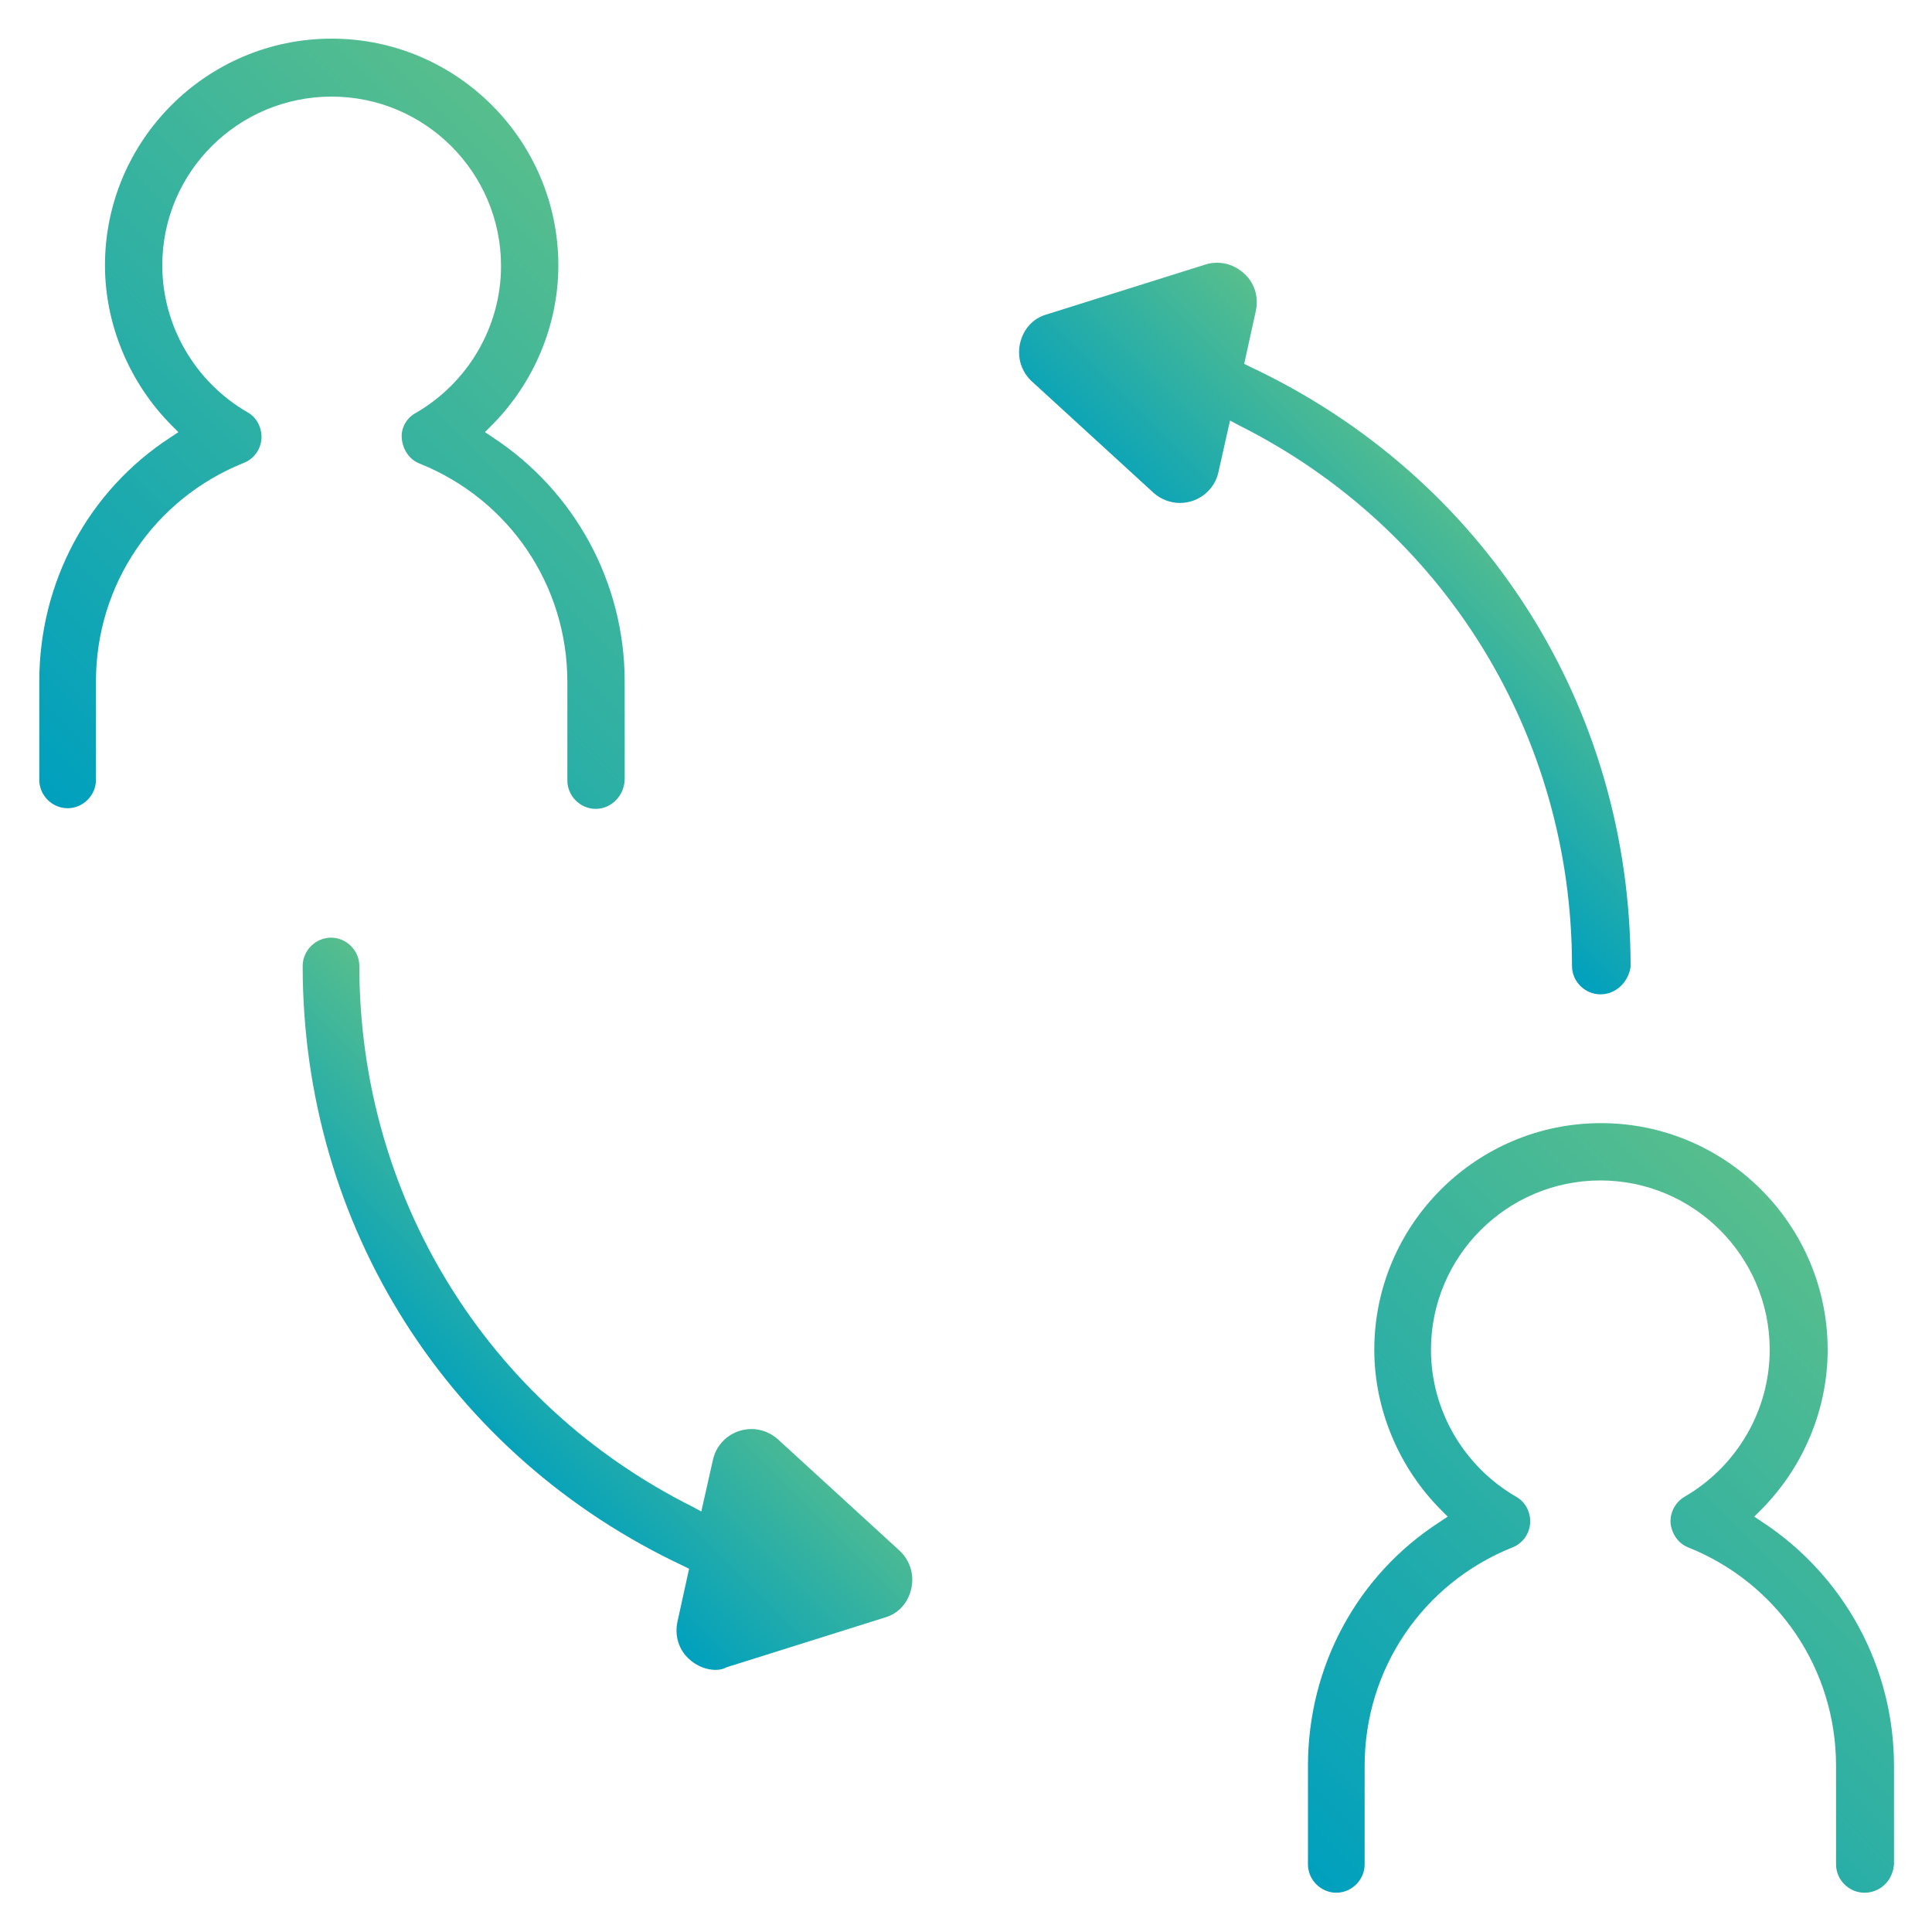
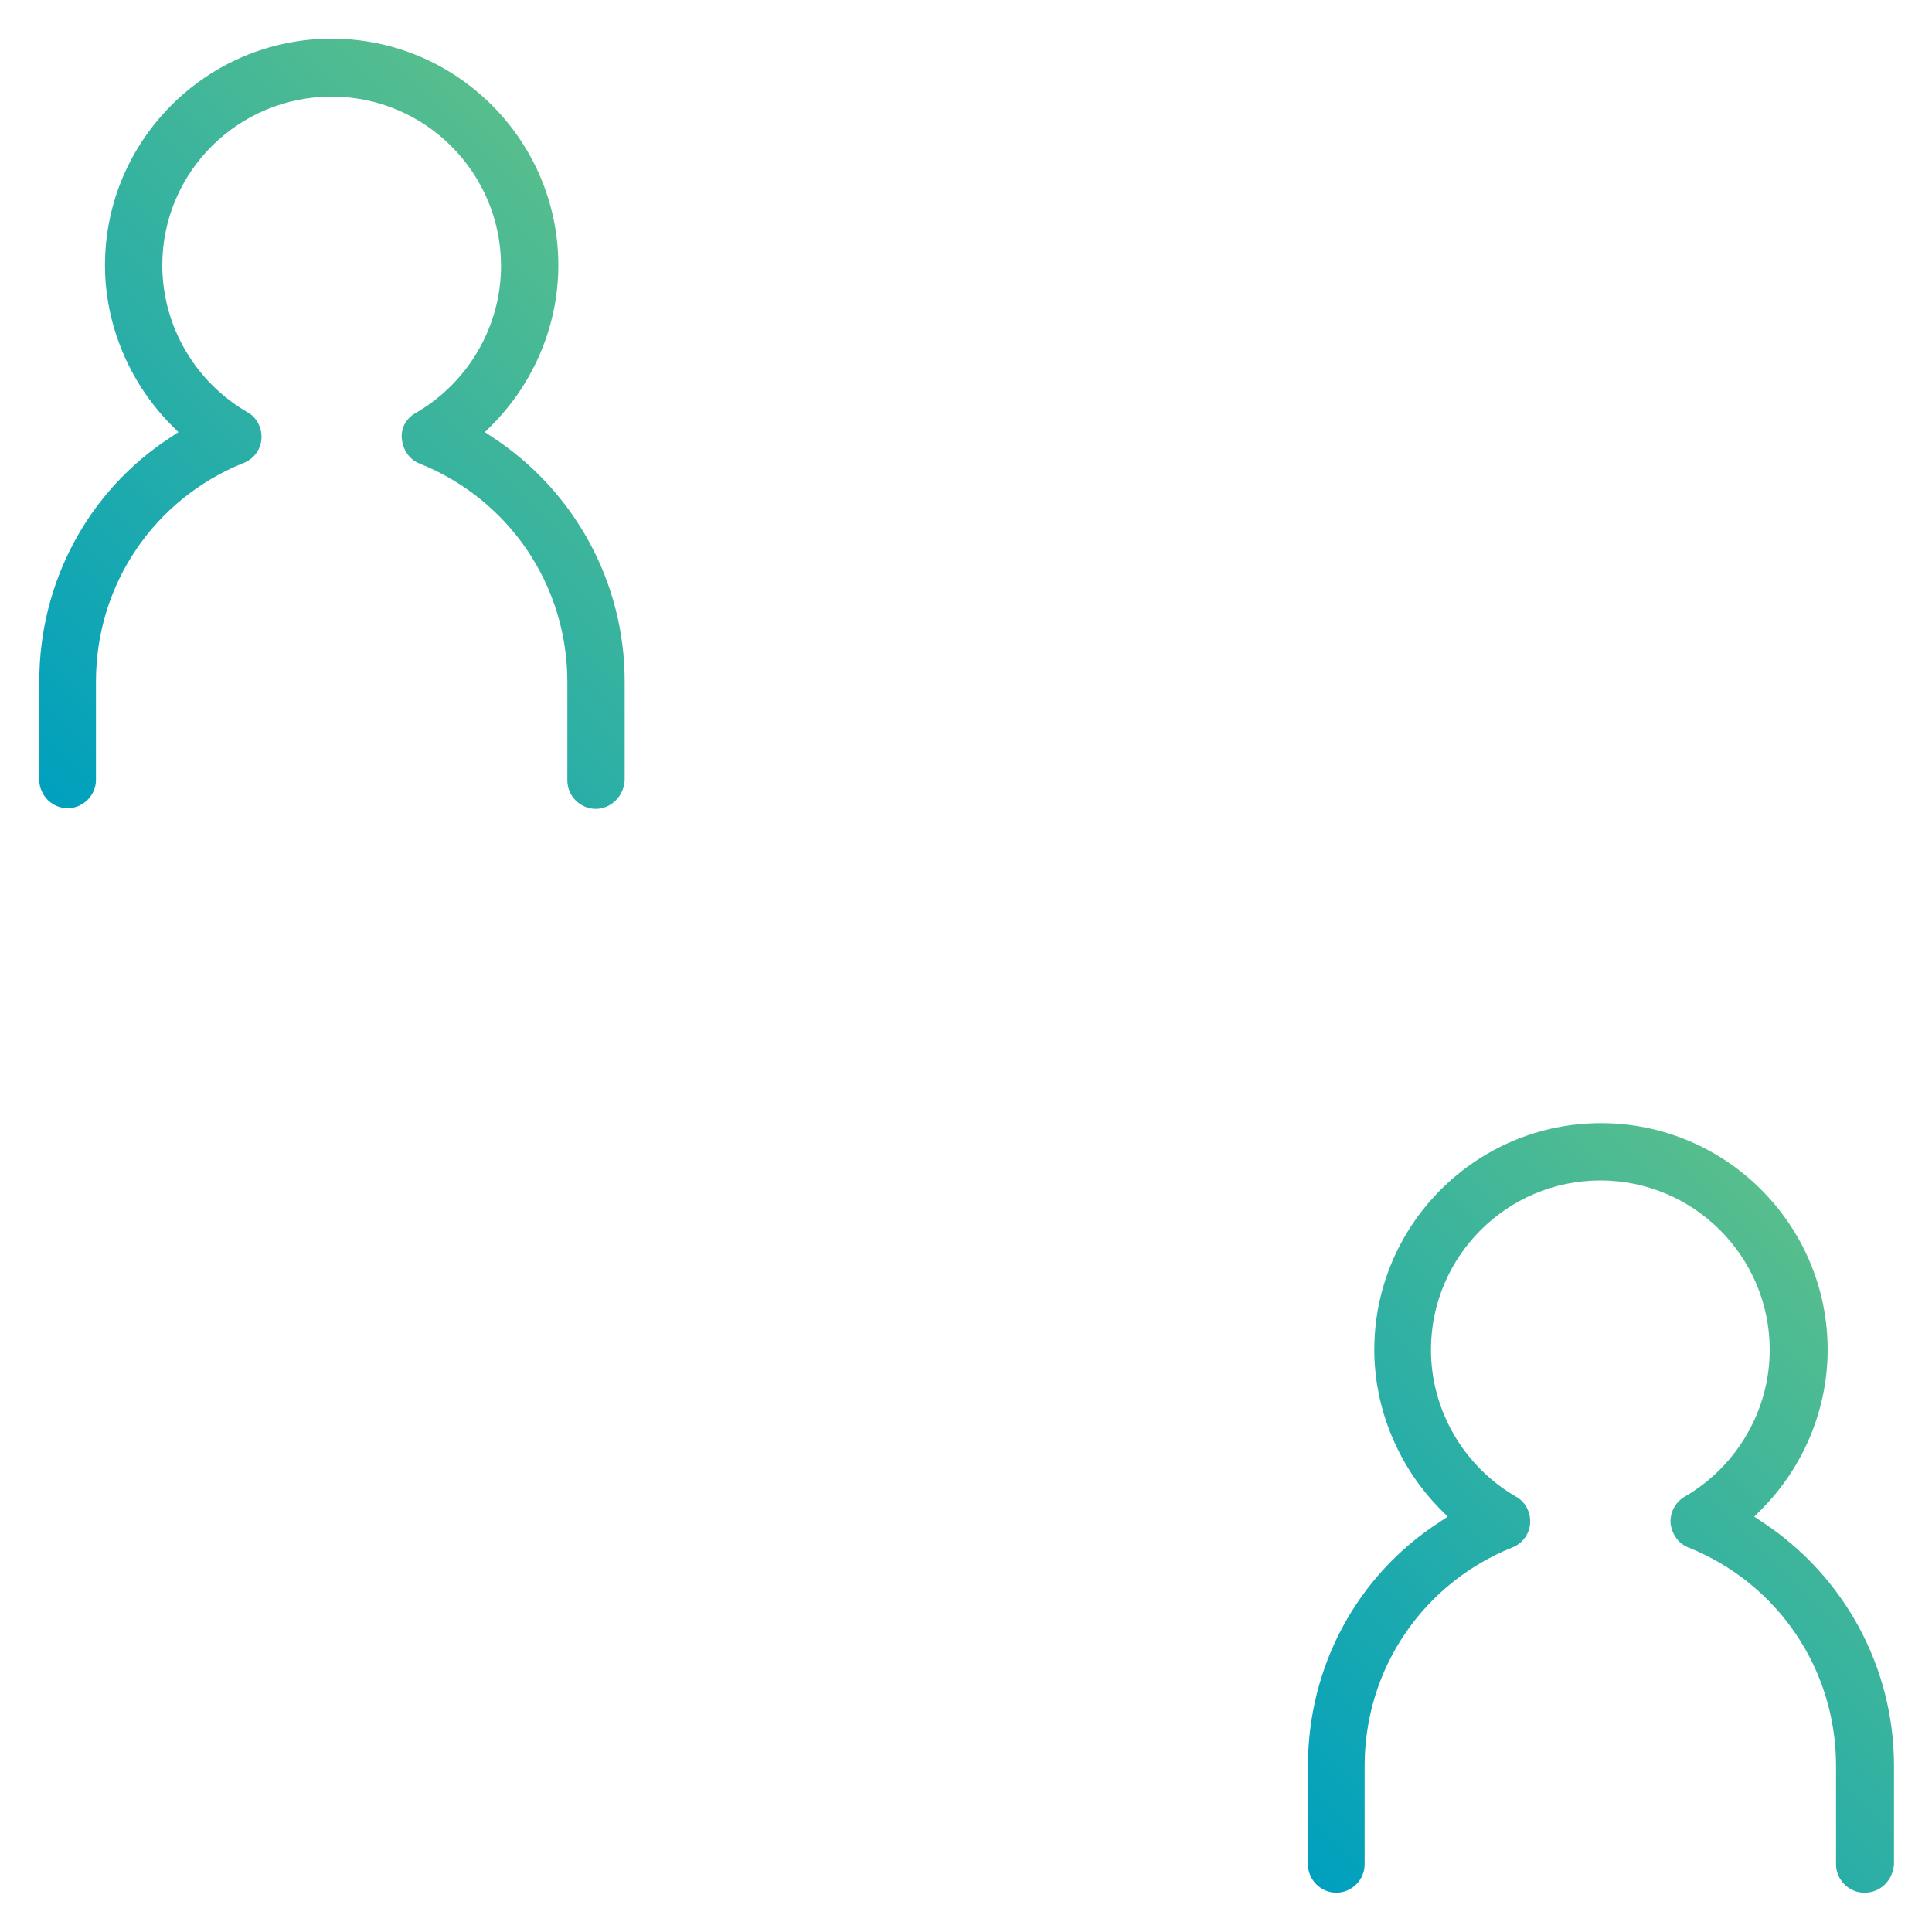
<svg xmlns="http://www.w3.org/2000/svg" version="1.1" id="Layer_1" x="0px" y="0px" viewBox="0 0 300 300" style="enable-background:new 0 0 300 300;" xml:space="preserve">
  <style type="text/css">
	.st0{fill:url(#SVGID_1_);}
	.st1{fill:url(#SVGID_2_);}
	.st2{fill:url(#SVGID_3_);}
	.st3{fill:url(#SVGID_4_);}
</style>
  <g>
    <g>
      <linearGradient id="SVGID_1_" gradientUnits="userSpaceOnUse" x1="7.26" y1="124.187" x2="95.708" y2="35.739">
        <stop offset="0" style="stop-color:#00A0BE" />
        <stop offset="1" style="stop-color:#57BE8D" />
      </linearGradient>
      <path class="st0" d="M92.5,125.6c-2.4,0-4.4-2-4.4-4.4v-15.3c0-15-9-28.3-22.9-33.9c-1.6-0.6-2.6-2.1-2.8-3.8s0.7-3.3,2.2-4.1    c8.1-4.7,13.2-13.4,13.2-22.8c0-14.5-11.8-26.3-26.3-26.3S25.2,26.7,25.2,41.2c0,9.4,5.1,18.1,13.2,22.8c1.5,0.8,2.3,2.5,2.2,4.1    c-0.1,1.7-1.2,3.2-2.8,3.8c-13.9,5.6-22.9,18.9-22.9,33.9v15.3c0,2.4-2,4.4-4.4,4.4c-2.4,0-4.4-2-4.4-4.4v-15.3    c0-15.4,7.6-29.6,20.4-37.9l1.2-0.8l-1-1c-6.6-6.6-10.4-15.7-10.4-24.9c0-19.4,15.8-35.2,35.2-35.2s35.2,15.8,35.2,35.2    c0,9.3-3.8,18.3-10.4,24.9l-1,1l1.2,0.8c12.8,8.4,20.5,22.6,20.5,37.9v15.3C96.9,123.6,94.9,125.6,92.5,125.6z" />
      <linearGradient id="SVGID_2_" gradientUnits="userSpaceOnUse" x1="204.284" y1="292.545" x2="292.736" y2="204.093">
        <stop offset="0" style="stop-color:#00A0BE" />
        <stop offset="1" style="stop-color:#57BE8D" />
      </linearGradient>
      <path class="st1" d="M289.5,293.9c-2.4,0-4.4-2-4.4-4.4v-15.3c0-15-9-28.3-22.9-33.9c-1.6-0.6-2.6-2.1-2.8-3.8    c-0.1-1.7,0.8-3.3,2.2-4.1c8.1-4.7,13.2-13.4,13.2-22.8c0-14.5-11.8-26.3-26.3-26.3c-14.5,0-26.3,11.8-26.3,26.3    c0,9.4,5.1,18.1,13.2,22.8c1.5,0.8,2.3,2.5,2.2,4.1c-0.1,1.7-1.2,3.2-2.8,3.8c-13.9,5.6-22.9,18.9-22.9,33.9v15.3    c0,2.4-2,4.4-4.4,4.4c-2.4,0-4.4-2-4.4-4.4v-15.3c0-15.4,7.6-29.6,20.5-37.9l1.2-0.8l-1-1c-6.6-6.6-10.4-15.7-10.4-24.9    c0-19.4,15.8-35.2,35.2-35.2s35.2,15.8,35.2,35.2c0,9.3-3.8,18.3-10.4,24.9l-1,1l1.2,0.8c12.8,8.4,20.5,22.6,20.5,37.9v15.3    C293.9,292,292,293.9,289.5,293.9z" />
      <linearGradient id="SVGID_3_" gradientUnits="userSpaceOnUse" x1="70.98" y1="221.532" x2="100.132" y2="192.38">
        <stop offset="0" style="stop-color:#00A0BE" />
        <stop offset="1" style="stop-color:#57BE8D" />
      </linearGradient>
-       <path class="st2" d="M111.2,259.3c-1.9,0-3.6-0.9-4.8-2.3c-1.2-1.5-1.6-3.3-1.2-5.2l1.8-8.2l-0.8-0.4    c-36.5-17.1-59.2-52.8-59.2-93.2c0-2.4,2-4.4,4.4-4.4c2.4,0,4.4,2,4.4,4.4c0,35.8,19.8,68,51.8,84l1.3,0.7l1.8-8    c0.6-2.8,3.1-4.8,6-4.8c1.5,0,3,0.6,4.1,1.6l18.9,17.3c1.6,1.5,2.3,3.7,1.8,5.9c-0.5,2.2-2,3.9-4.2,4.5l-24.5,7.7    C112.5,259.1,111.8,259.3,111.2,259.3L111.2,259.3z" />
      <linearGradient id="SVGID_4_" gradientUnits="userSpaceOnUse" x1="199.86" y1="107.621" x2="229.012" y2="78.468">
        <stop offset="0" style="stop-color:#00A0BE" />
        <stop offset="1" style="stop-color:#57BE8D" />
      </linearGradient>
-       <path class="st3" d="M248.5,154.4c-2.4,0-4.4-2-4.4-4.4c0-35.8-19.8-68-51.8-84l-1.3-0.7l-1.8,8c-0.6,2.8-3.1,4.8-6,4.8    c-1.5,0-3-0.6-4.1-1.6l-18.9-17.3c-1.6-1.5-2.3-3.7-1.8-5.9c0.5-2.2,2-3.9,4.2-4.5l24.5-7.7c0.6-0.2,1.2-0.3,1.9-0.3    c1.9,0,3.6,0.9,4.8,2.3c1.2,1.5,1.6,3.3,1.2,5.2l-1.8,8.2l0.8,0.4c36.5,17.1,59.2,52.8,59.2,93.2    C252.9,152.4,251,154.4,248.5,154.4z" />
    </g>
  </g>
</svg>